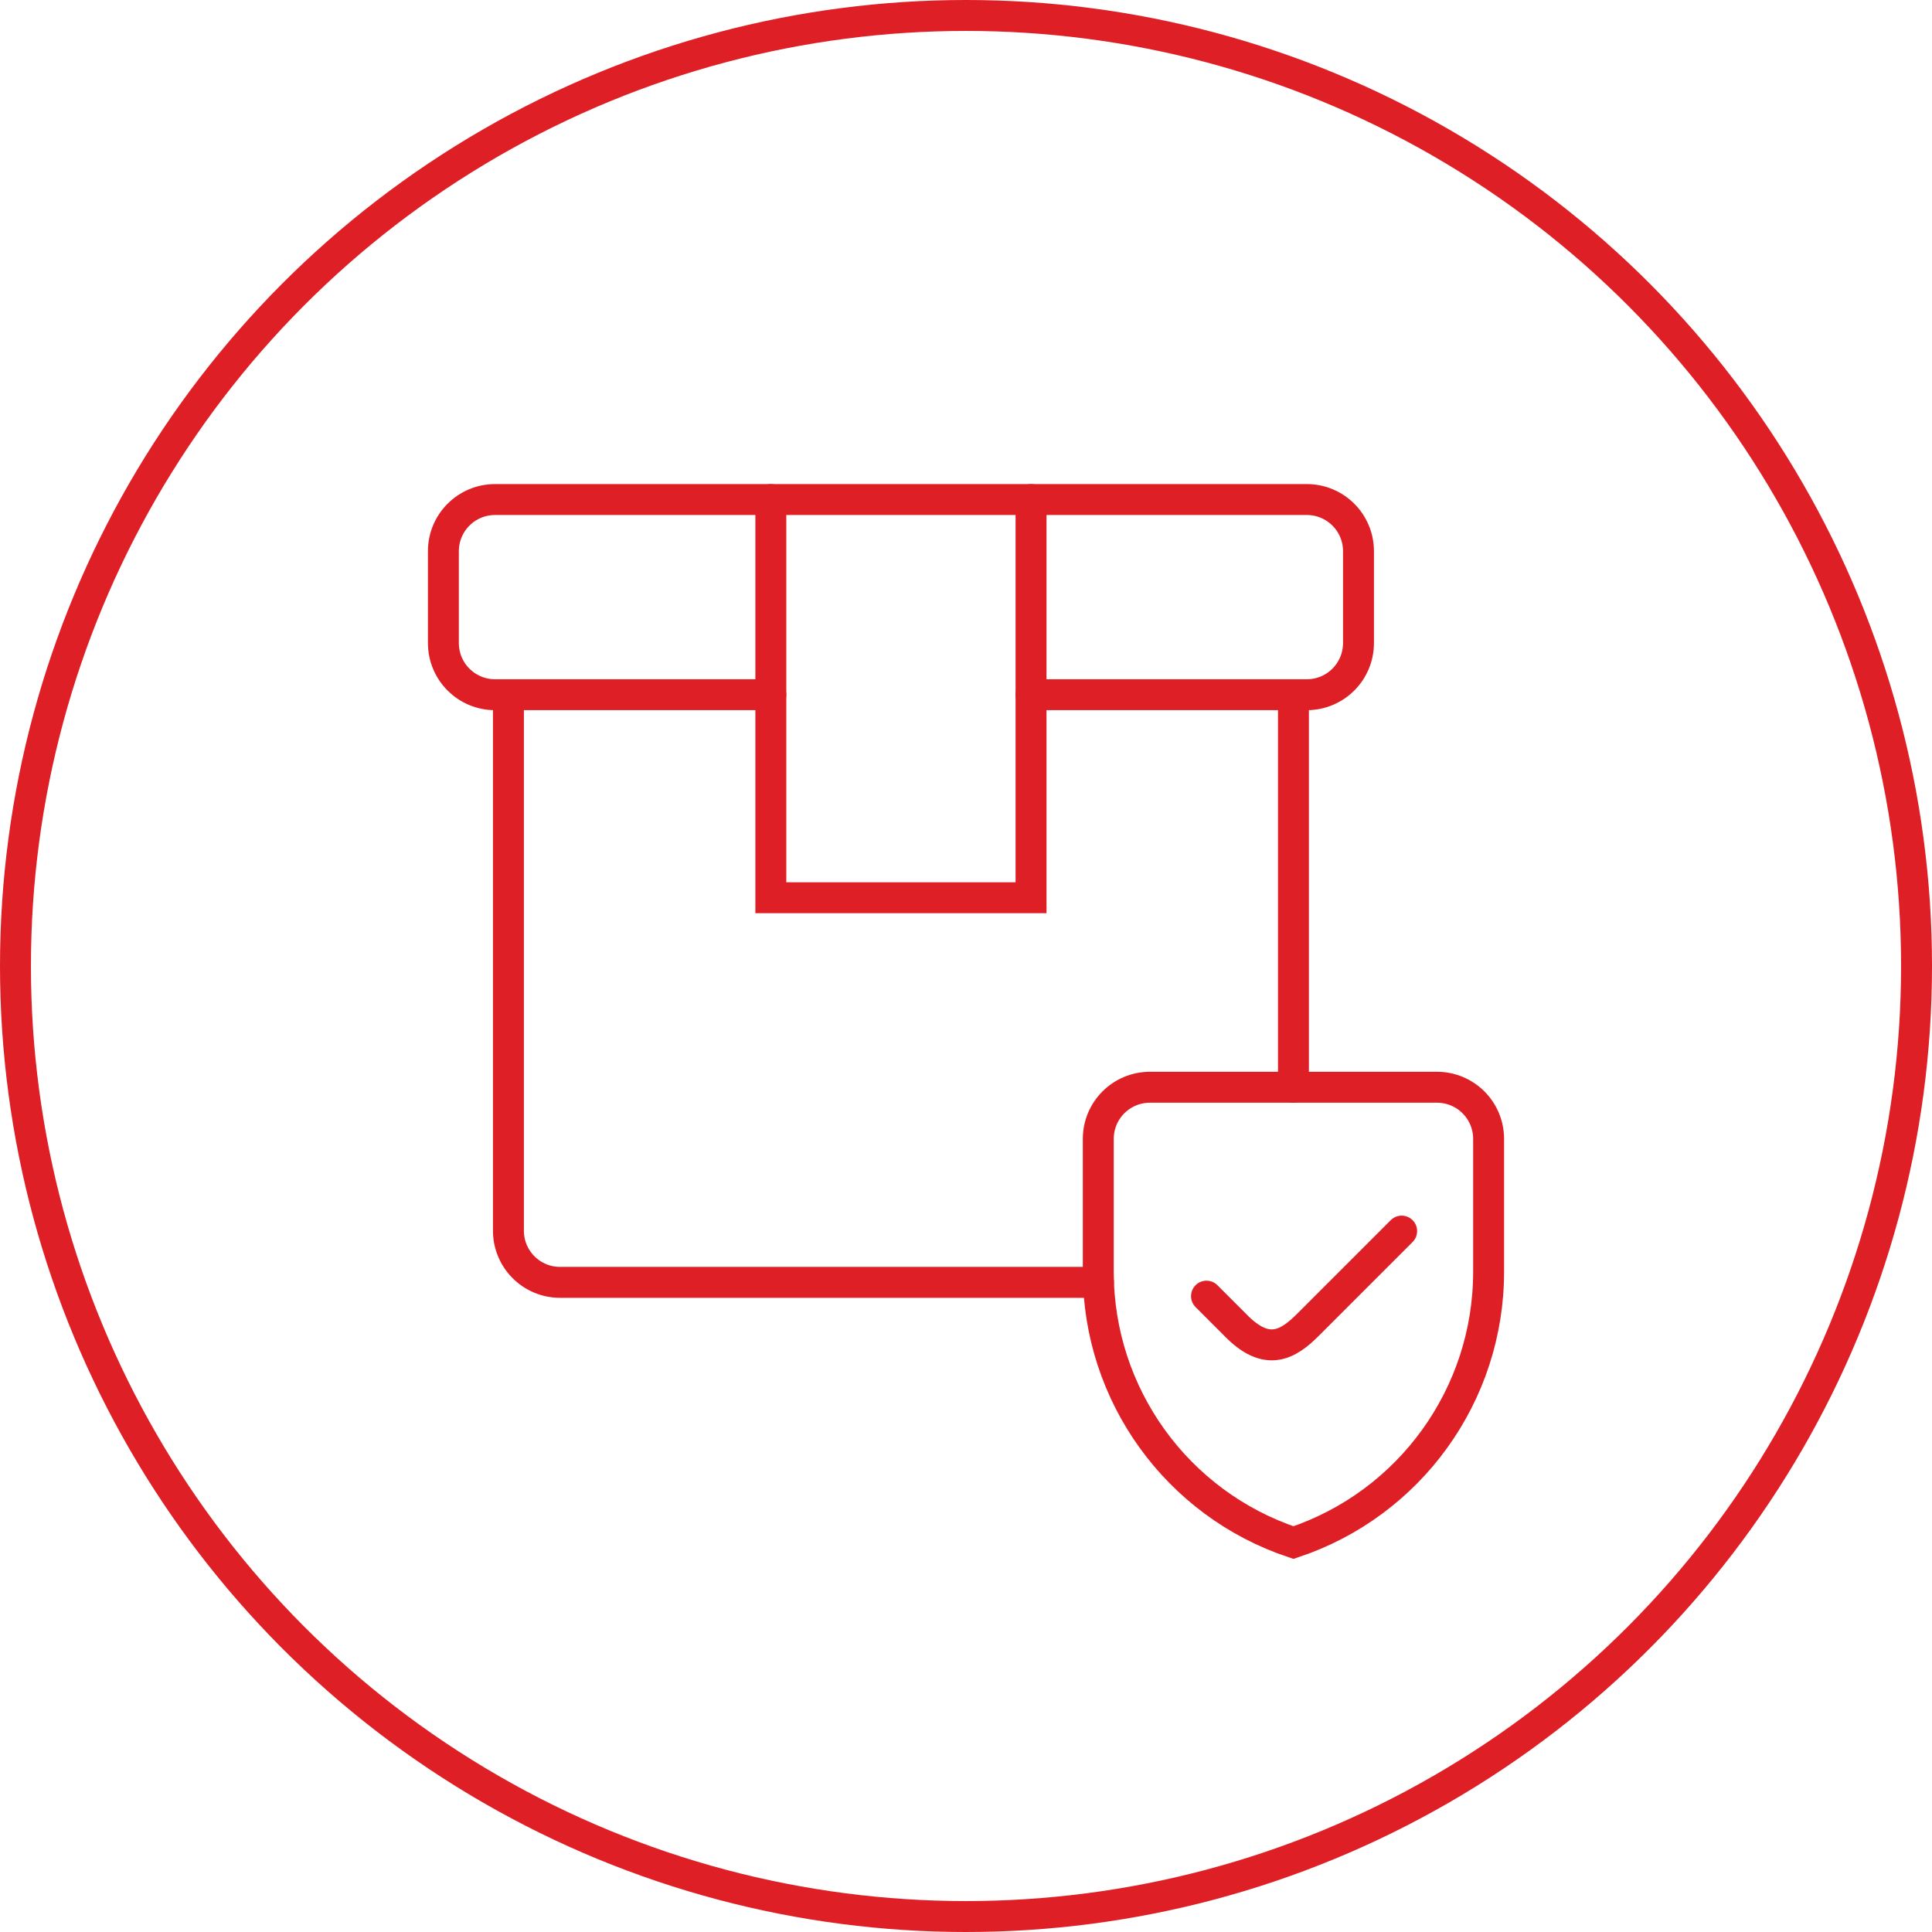
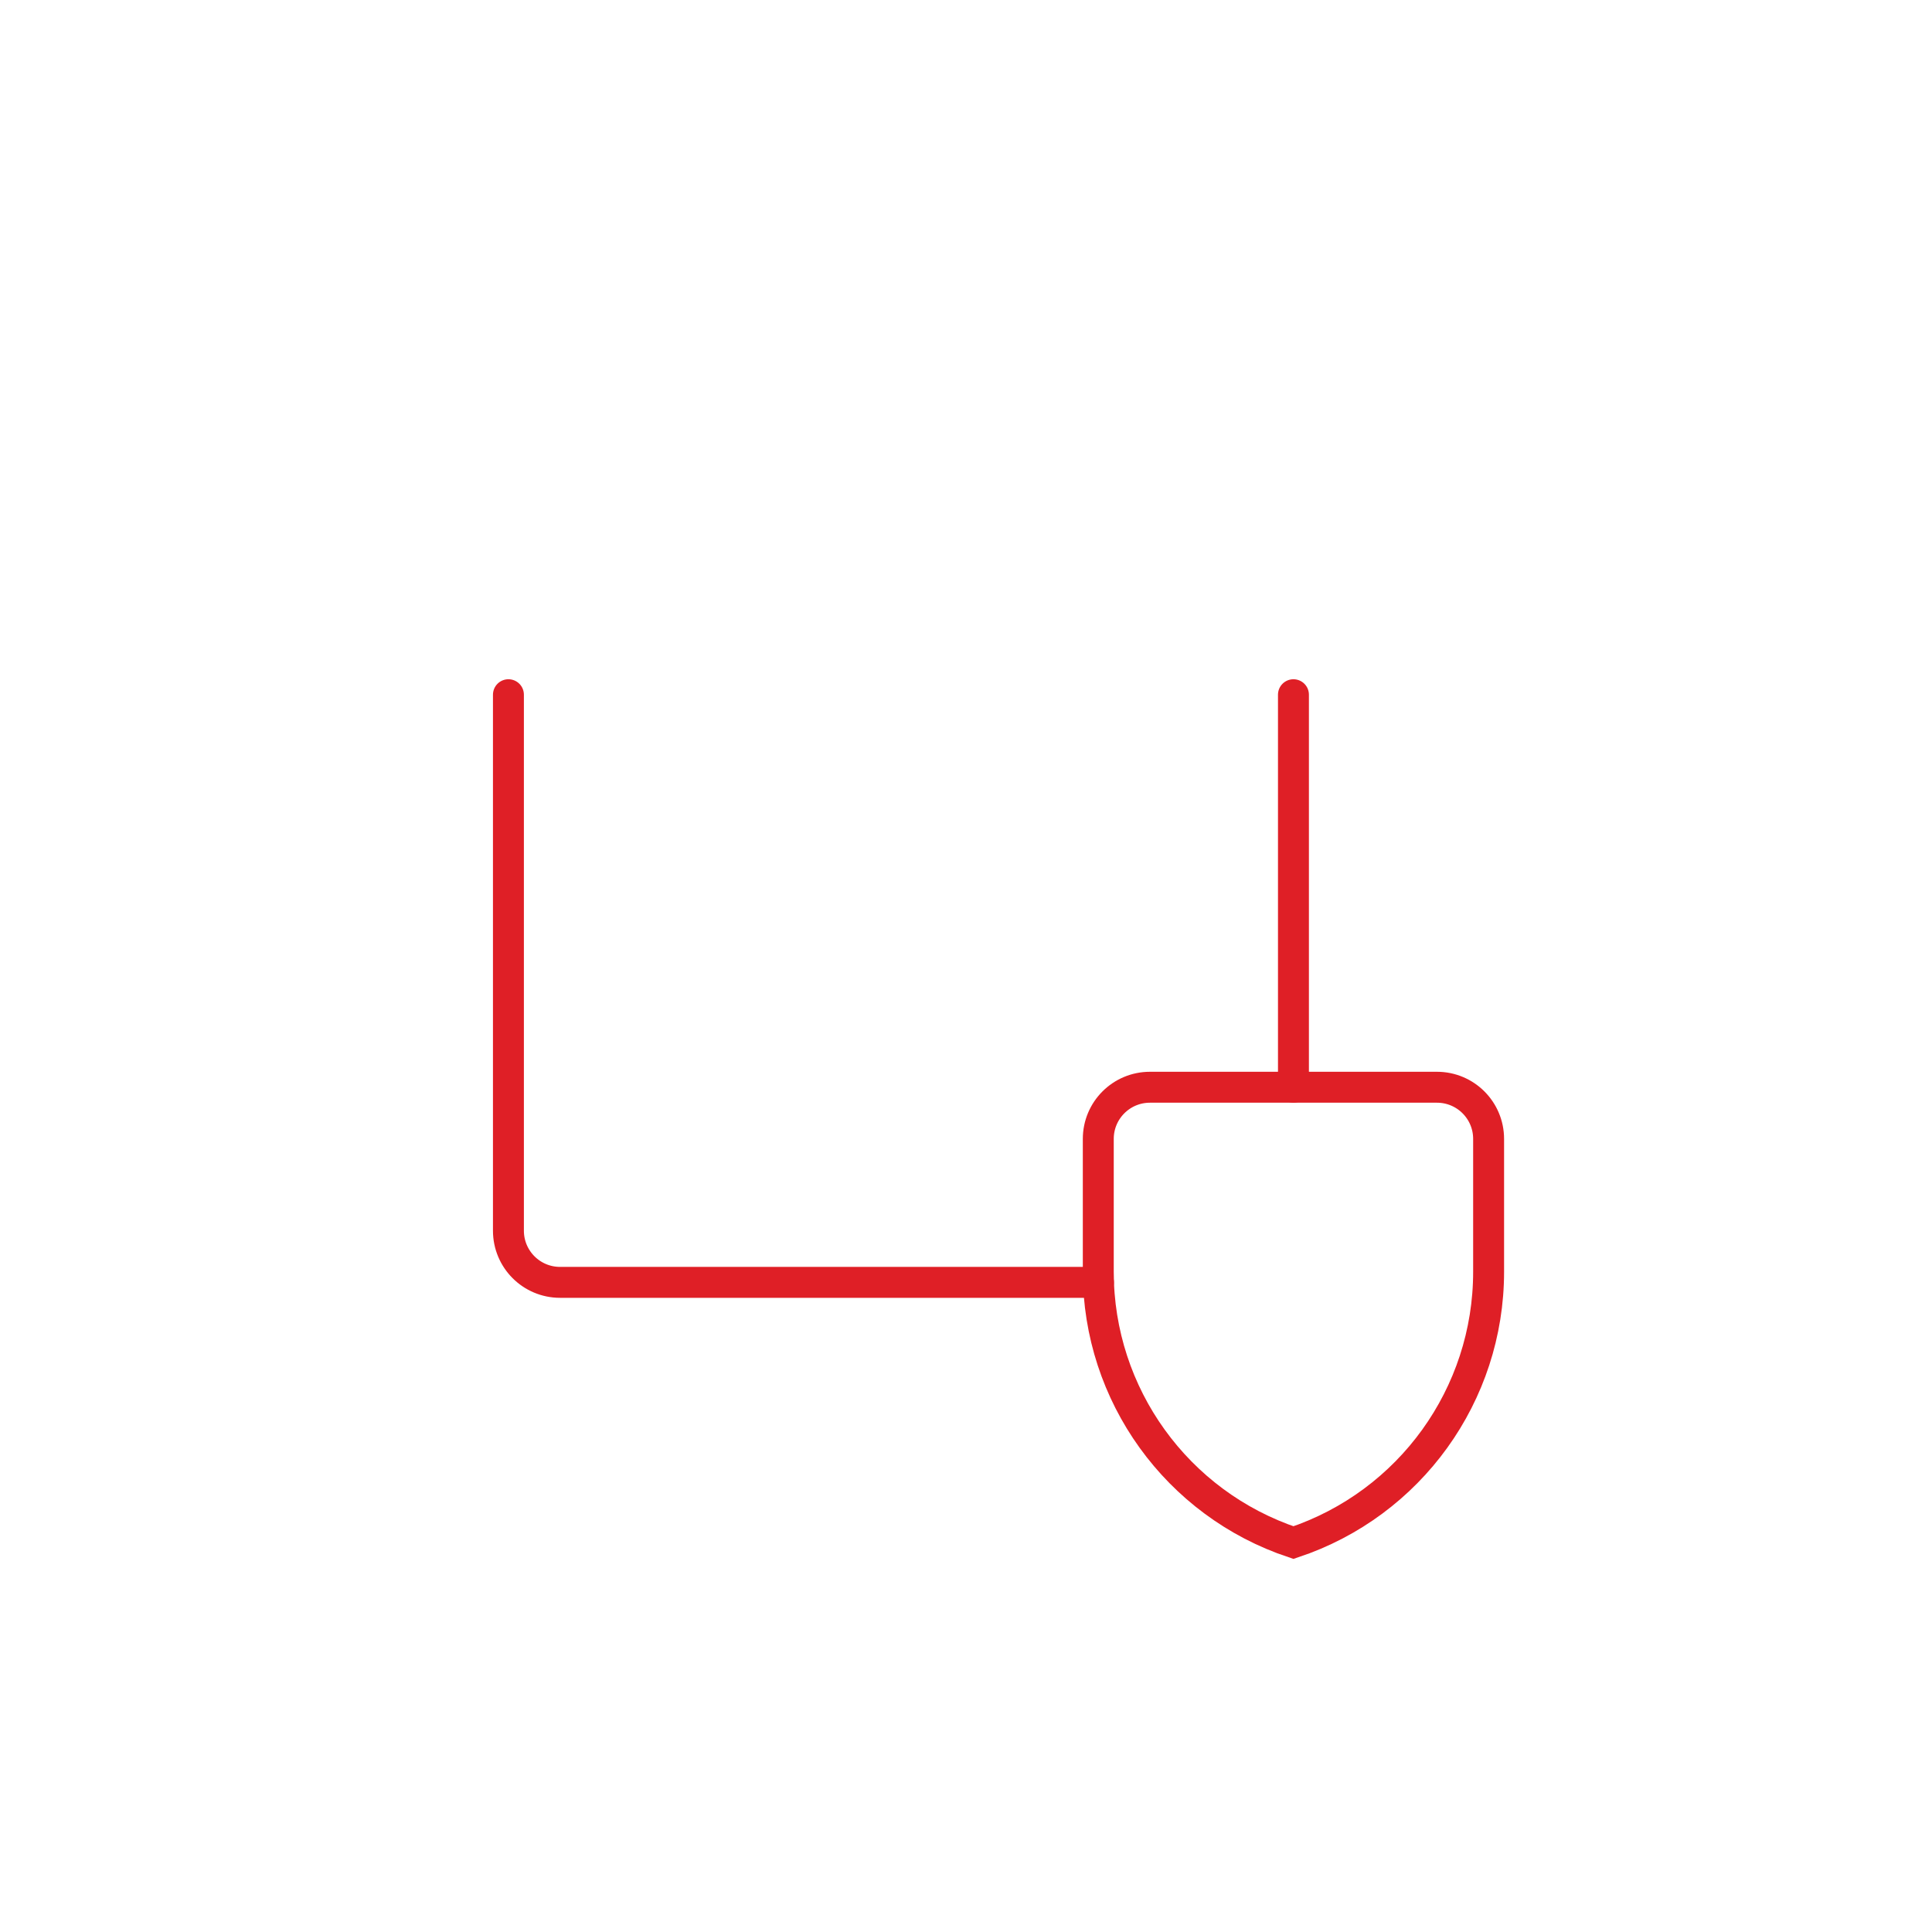
<svg xmlns="http://www.w3.org/2000/svg" id="Layer_2" data-name="Layer 2" viewBox="0 0 437.26 437.26">
  <defs>
    <style>
      .cls-1, .cls-2 {
        fill: none;
        stroke: #df1f26;
        stroke-miterlimit: 10;
        stroke-width: 7px;
      }

      .cls-2 {
        stroke-linecap: round;
      }
    </style>
  </defs>
  <g id="Layer_1-2" data-name="Layer 1">
-     <circle class="cls-1" cx="218.63" cy="218.63" r="215.13" />
    <g id="Safe_Delivery" data-name="Safe Delivery">
      <path class="cls-2" d="m260.26,246.07h64.96c6.46,0,11.69,5.23,11.69,11.69v30.09c0,27.81-17.79,52.49-44.17,61.28h0c-26.38-8.79-44.17-33.48-44.17-61.28v-30.09c0-6.46,5.23-11.69,11.69-11.69Z" />
-       <path class="cls-2" d="m273.06,293.35l6.46,6.46c7.17,7.44,11.97,4.57,16.53,0l21.18-21.18" />
-       <path class="cls-2" d="m174.46,157.23h-62.42c-6.46,0-11.69-5.23-11.69-11.69v-20.79c0-6.46,5.23-11.69,11.69-11.69h183.73c6.46,0,11.69,5.23,11.69,11.69v20.79c0,6.46-5.23,11.69-11.69,11.69h-62.42" />
      <path class="cls-2" d="m115.07,157.23v121.31c0,6.46,5.23,11.69,11.69,11.69h121.85" />
      <line class="cls-2" x1="292.74" y1="246.07" x2="292.74" y2="157.23" />
-       <polyline class="cls-2" points="233.35 113.06 233.35 203.18 174.46 203.18 174.46 113.06" />
    </g>
  </g>
</svg>